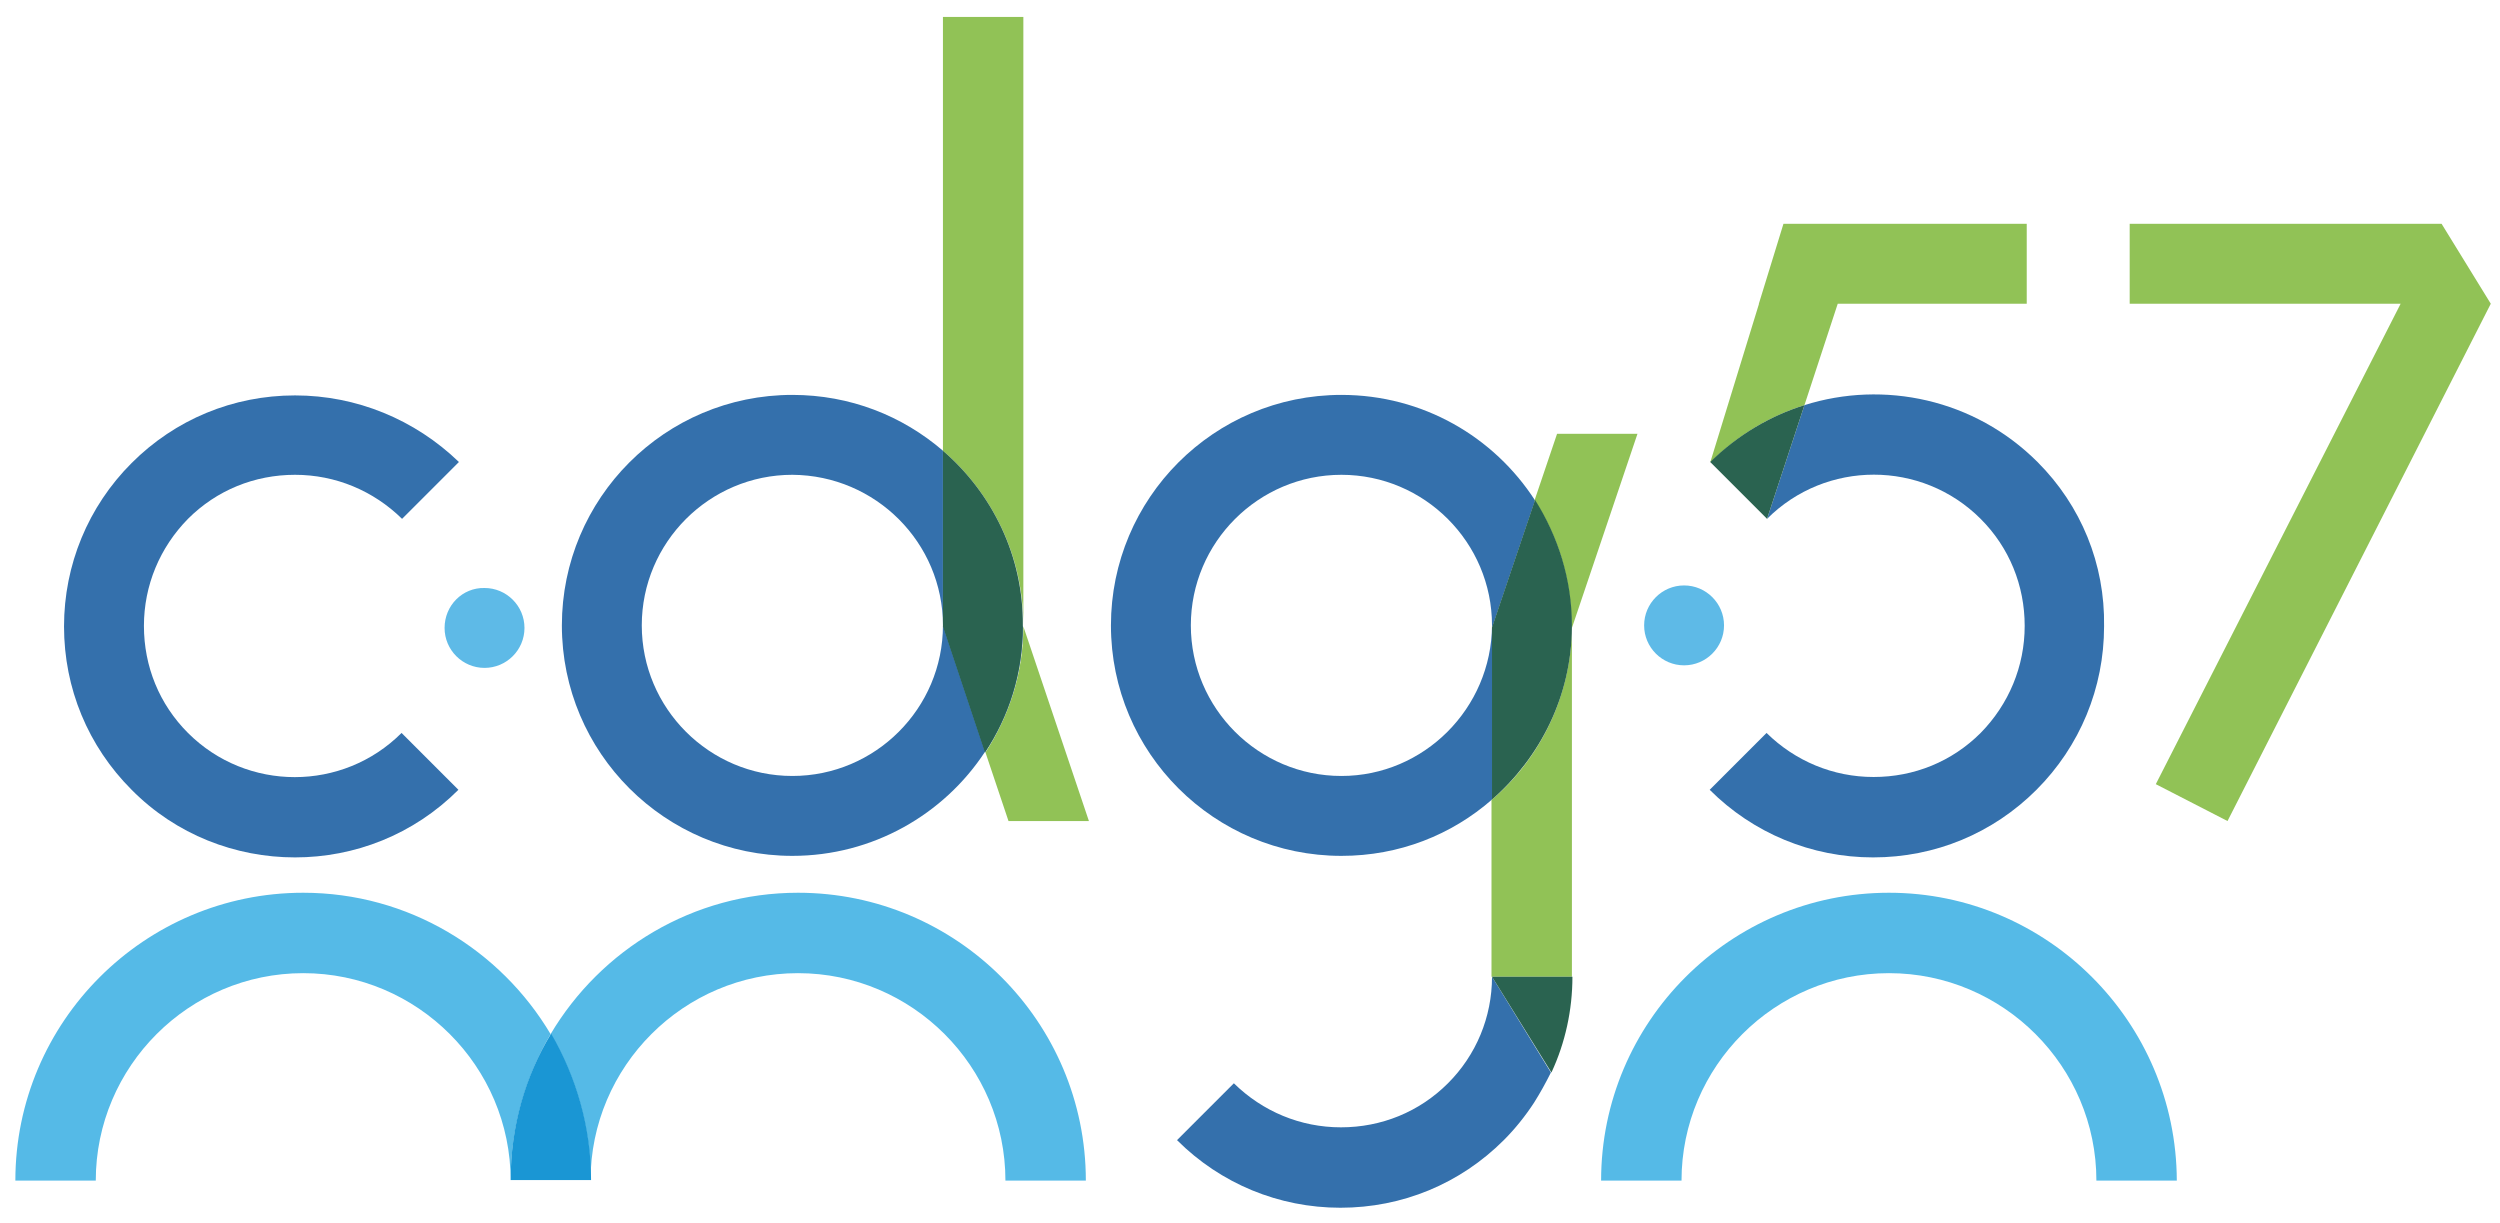
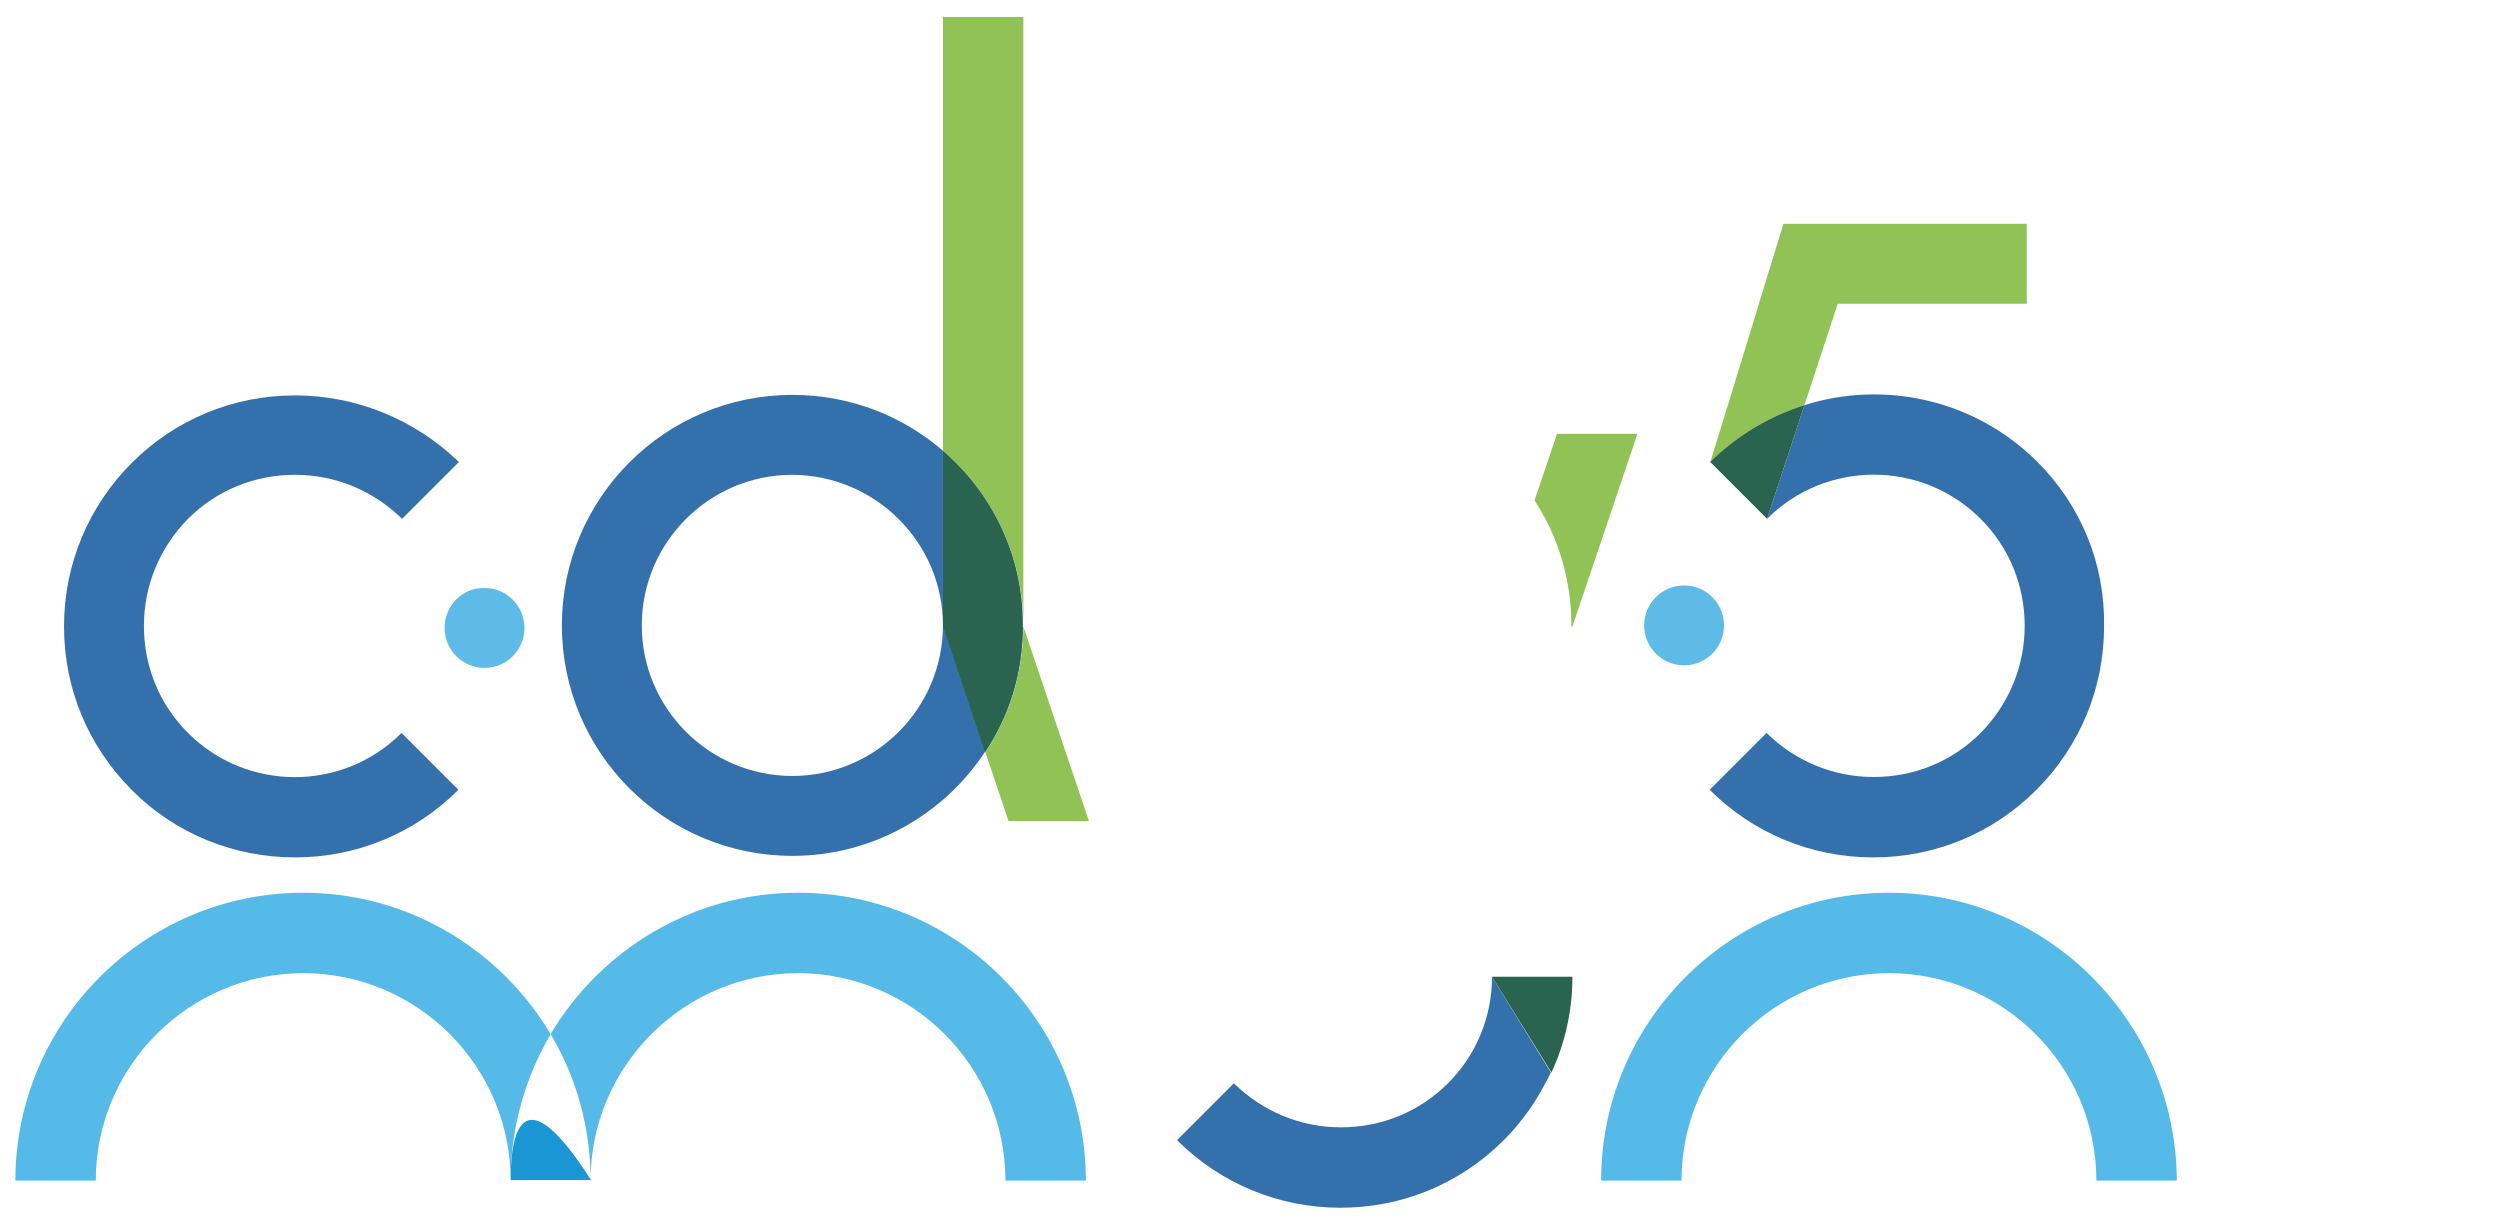
<svg xmlns="http://www.w3.org/2000/svg" version="1.1" id="Calque_1" x="0px" y="0px" viewBox="0 0 488.1 238.7" style="enable-background:new 0 0 488.1 238.7;" xml:space="preserve">
  <g>
    <path style="fill:#3470AC;" d="M184.1,122.1c0,16.2-13.2,29.4-29.4,29.4c-16.2,0-29.4-13.2-29.4-29.4c0-16.2,13.2-29.4,29.4-29.4   C171,92.8,184.1,106,184.1,122.1V88c-7.9-6.8-18.1-10.9-29.4-10.9c-24.9,0-45,20.2-45,45c0,24.9,20.2,45,45,45   c15.7,0,29.6-8.1,37.6-20.3l-8.2-24.6V122.1z" />
    <path style="fill:#55BAE7;" d="M59.2,174.3c-31,0-56.2,25.2-56.2,56.2h15.7c0-22.3,18.2-40.5,40.5-40.5c22.3,0,40.5,18.2,40.5,40.5   c0-10.4,2.9-20.2,7.8-28.6C97.7,185.4,79.7,174.3,59.2,174.3z" />
    <path style="fill:#55BAE7;" d="M368.8,174.3c-31,0-56.2,25.2-56.2,56.2h15.7c0-22.3,18.2-40.5,40.5-40.5   c22.3,0,40.5,18.2,40.5,40.5h15.7C424.9,199.5,399.7,174.3,368.8,174.3z" />
    <path style="fill:#55BAE7;" d="M155.8,174.3c-20.5,0-38.5,11.1-48.3,27.6c5,8.4,7.8,18.1,7.8,28.6c0-22.3,18.2-40.5,40.5-40.5   c22.3,0,40.5,18.2,40.5,40.5H212C212,199.5,186.8,174.3,155.8,174.3z" />
-     <path style="fill:#1A96D4;" d="M99.7,230.4h15.7c0-10.4-2.9-20.2-7.8-28.6C102.5,210.2,99.7,220,99.7,230.4z" />
-     <path style="fill:#3470AC;" d="M291.3,122.6l8.4-24.9c-8-12.4-21.9-20.6-37.8-20.6c-24.9,0-45,20.2-45,45c0,24.9,20.2,45,45,45   c11.3,0,21.5-4.1,29.4-11L291.3,122.6L291.3,122.6z M261.9,151.5c-16.2,0-29.4-13.2-29.4-29.4c0-16.2,13.2-29.4,29.4-29.4   s29.4,13.2,29.4,29.4C291.2,138.3,278,151.5,261.9,151.5z" />
+     <path style="fill:#1A96D4;" d="M99.7,230.4h15.7C102.5,210.2,99.7,220,99.7,230.4z" />
    <path style="opacity:0.8;fill:#75B52C;" d="M199.8,122.3v-0.2C199.8,122.2,199.8,122.3,199.8,122.3L199.8,122.3z" />
    <path style="fill:#91C256;" d="M199.8,122.1V3.3h-15.7V88C193.7,96.3,199.8,108.5,199.8,122.1z" />
    <path style="fill:#3470AC;" d="M57.6,167.4c11.6,0,23.1-4.4,31.9-13.2l-11.1-11.1c-11.5,11.5-30.2,11.5-41.7,0   c-5.6-5.6-8.6-13-8.6-20.9c0-7.9,3.1-15.3,8.6-20.9c5.6-5.6,13-8.6,20.9-8.6s15.3,3.1,20.9,8.6l11.1-11.1   C81,81.9,69.6,77.2,57.6,77.2c-12.1,0-23.4,4.7-31.9,13.2c-8.5,8.5-13.2,19.9-13.2,31.9c0,12.1,4.7,23.4,13.2,31.9   C34.4,163,46,167.4,57.6,167.4z" />
    <path style="fill:#3470AC;" d="M397.8,90.2c-12.3-12.3-30-16-45.5-11.1l-7.3,22.2v0c11.5-11.5,30.2-11.5,41.7,0   c5.6,5.6,8.6,13,8.6,20.9c0,7.9-3.1,15.3-8.6,20.9c-5.6,5.6-13,8.6-20.9,8.6c-7.9,0-15.3-3.1-20.9-8.6l-11.1,11.1   c8.5,8.5,19.9,13.2,31.9,13.2c12.1,0,23.4-4.7,31.9-13.2c8.5-8.5,13.2-19.9,13.2-31.9C411,110.1,406.3,98.7,397.8,90.2z" />
    <path style="fill:#91C256;" d="M352.3,79.1l6.5-19.8h36.9V43.7h-31.8l0,0h-15.7l-4.8,15.6l0,0.1l-9.5,30.9l11.1,11.1l0,0   l-11.1-11.1C339.3,84.9,345.6,81.2,352.3,79.1z" />
    <path style="fill:#2A6350;" d="M333.9,90.2l11.1,11.1l7.3-22.2C345.6,81.2,339.3,84.9,333.9,90.2z" />
    <path style="fill:#91C256;" d="M199.8,122.3c0,9.1-2.8,17.5-7.4,24.6l4.5,13.4h15.7L199.8,122.3L199.8,122.3z" />
    <path style="opacity:0.8;fill:#034B96;" d="M184.1,122.3l8.2,24.6c4.7-7.1,7.4-15.5,7.4-24.6H184.1z" />
    <path style="fill:#2A6350;" d="M184.1,88v34.1v0.2l8.2,24.6c4.7-7.1,7.4-15.5,7.4-24.6c0-0.1,0-0.1,0-0.2   C199.8,108.5,193.7,96.3,184.1,88z" />
    <path style="fill:#91C256;" d="M306.9,122.6L306.9,122.6l12.8-37.9H304l-4.4,13c4.6,7,7.2,15.4,7.2,24.5   C306.9,122.3,306.9,122.4,306.9,122.6z" />
-     <polygon style="fill:#91C256;" points="476.7,43.7 415.8,43.7 415.8,59.3 468.7,59.3 420.9,153.1 434.9,160.3 486.3,59.3  " />
    <path style="opacity:0.8;fill:#36A9E1;" d="M86.8,122.6c0,4.3,3.5,7.8,7.8,7.8c4.3,0,7.8-3.5,7.8-7.8c0-4.3-3.5-7.8-7.8-7.8   C90.3,114.7,86.8,118.2,86.8,122.6z" />
    <path style="opacity:0.8;fill:#36A9E1;" d="M328.8,129.9c4.3,0,7.8-3.5,7.8-7.8s-3.5-7.8-7.8-7.8s-7.8,3.5-7.8,7.8   S324.5,129.9,328.8,129.9z" />
-     <path style="fill:#91C256;" d="M306.9,122.6L306.9,122.6c-0.2,13.4-6.2,25.5-15.7,33.6v34.5l0,0h0.1h15.6L306.9,122.6L306.9,122.6   L306.9,122.6z" />
    <path style="fill:#3470AC;" d="M291.3,190.7c0,7.9-3.1,15.3-8.6,20.8c-5.6,5.6-13,8.6-20.9,8.6c-7.9,0-15.3-3.1-20.9-8.6   l-11.1,11.1c8.5,8.5,19.9,13.2,31.9,13.2c12.1,0,23.4-4.7,31.9-13.2c2.2-2.2,4.2-4.7,5.9-7.3c1.2-1.9,2.3-3.9,3.3-5.9L291.3,190.7   L291.3,190.7z" />
    <path style="fill:#2A6350;" d="M291.3,190.7l11.6,18.7c2.7-5.8,4.1-12.2,4.1-18.7H291.3L291.3,190.7z" />
-     <path style="fill:#2A6350;" d="M306.9,122.1c0-9-2.7-17.4-7.2-24.5l-8.4,24.9h0l0,0v0h0v33.6c9.4-8.2,15.5-20.2,15.6-33.6l0,0h0   C306.9,122.4,306.9,122.3,306.9,122.1z" />
  </g>
</svg>